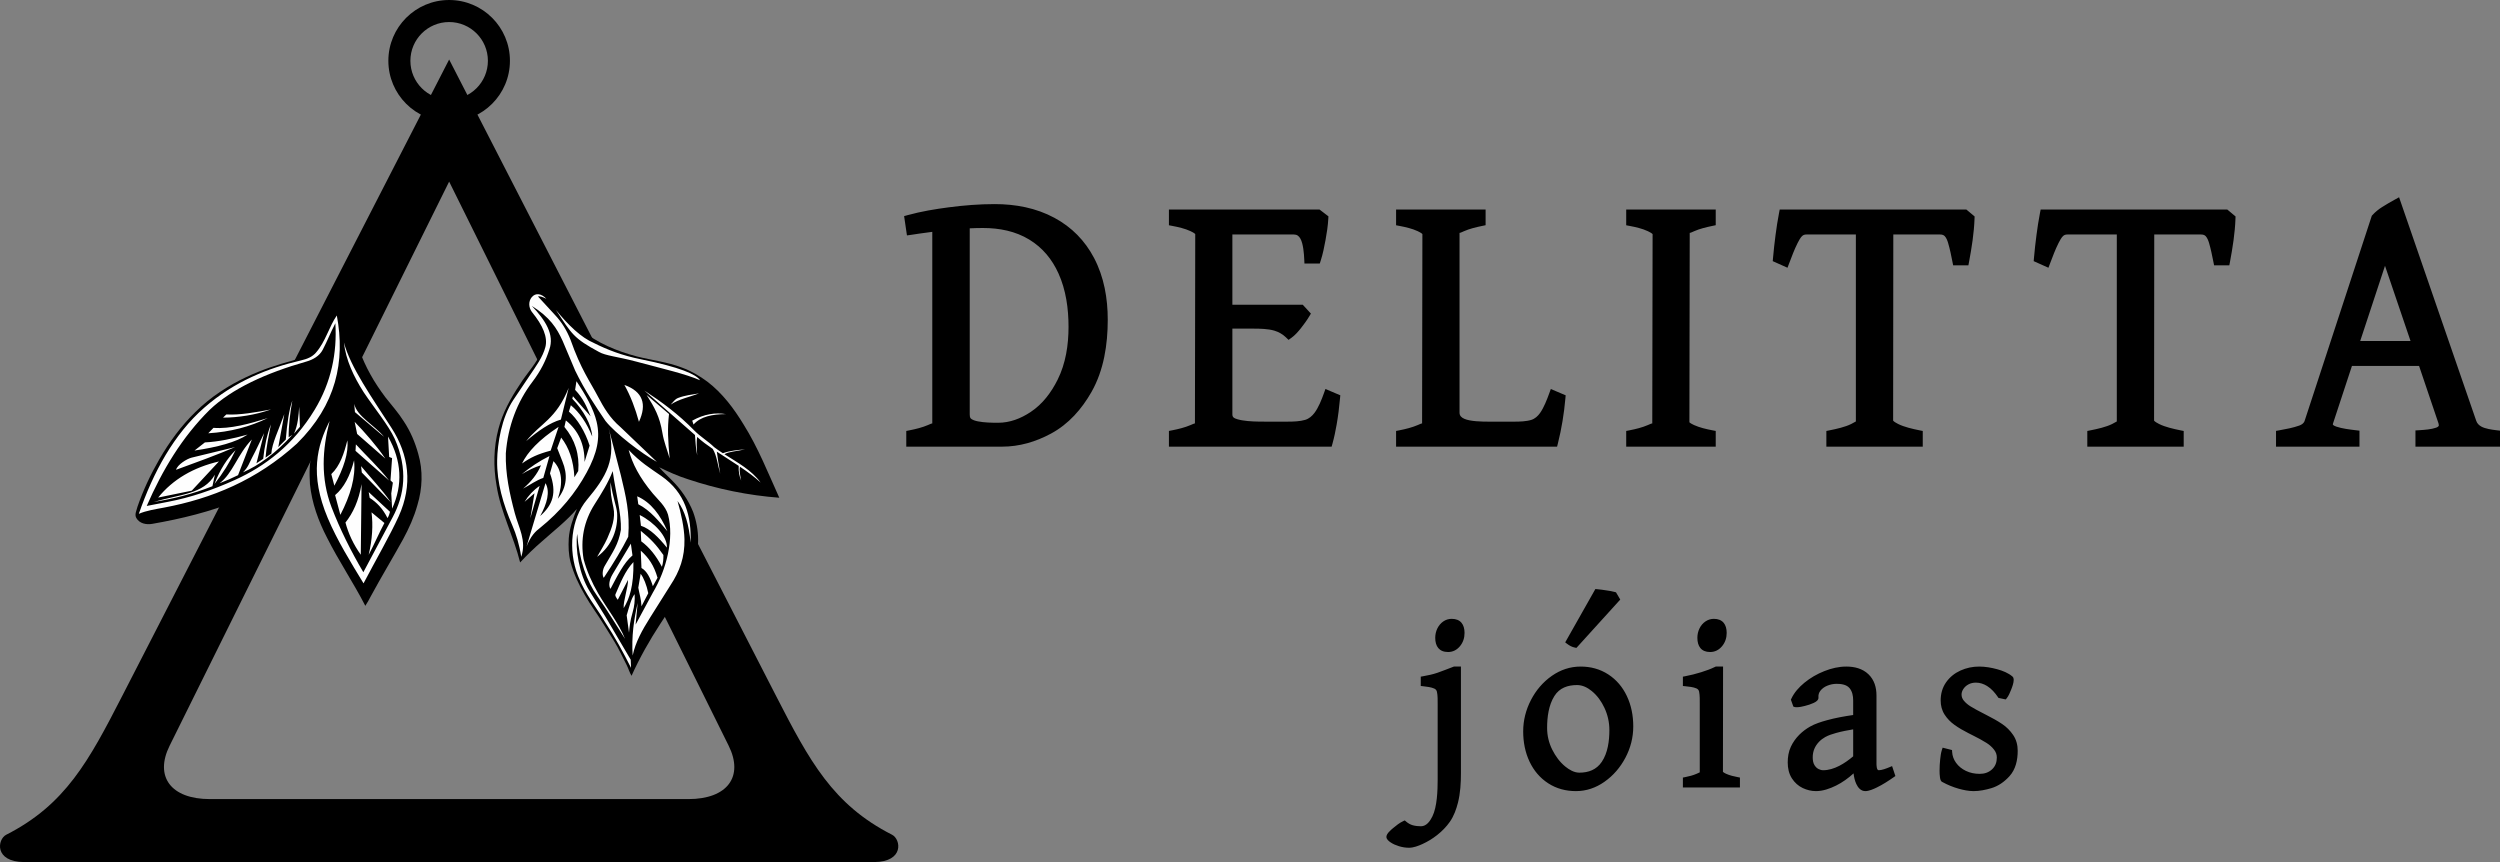
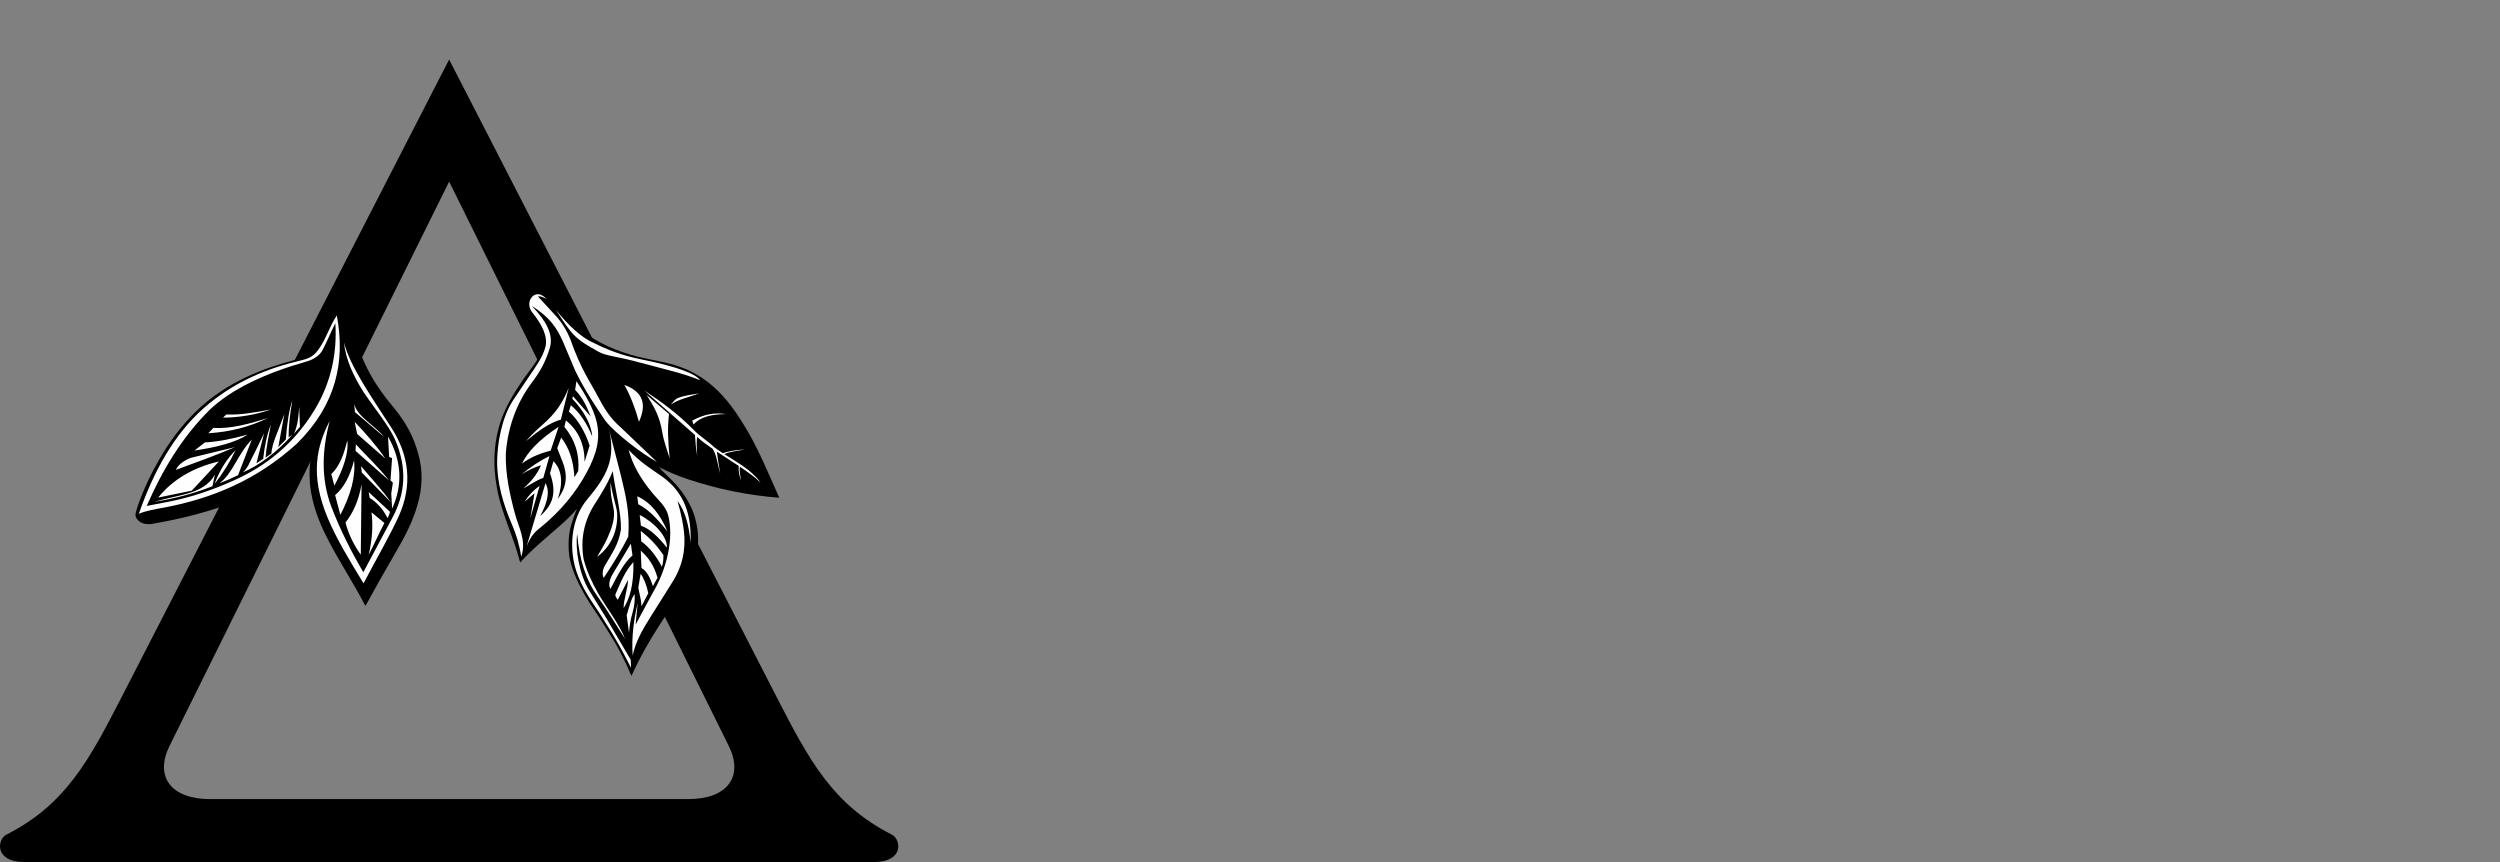
<svg xmlns="http://www.w3.org/2000/svg" xml:space="preserve" width="114.995mm" height="39.654mm" style="shape-rendering:geometricPrecision; text-rendering:geometricPrecision; image-rendering:optimizeQuality; fill-rule:evenodd; clip-rule:evenodd" viewBox="0 0 11496.82 3964.45">
  <rect x="0" y="0" width="11496.82" height="3964.45" fill="#808080" stroke="none" />
  <defs>
    <style type="text/css">       .fil0 {fill:black}    .fil2 {fill:#FEFEFE}    .fil1 {fill:black;fill-rule:nonzero}     </style>
  </defs>
  <g id="Camada_x0020_1">
    <g id="_1781476553040">
      <g>
-         <path class="fil0" d="M4287.35 1066.2c-19.74,2.55 -39.39,5.33 -58.7,7.94 -12.73,2.06 -25.45,3.99 -38.22,5.76l-19.6 2.71 -13.08 -88.79 17 -4.69c61.5,-16.93 126.05,-27.64 189.22,-35.85 69.67,-9.05 140.17,-14.69 210.45,-14.69 95.65,0 190.17,17.57 274.94,63.29 79.29,42.81 140.01,104.66 181.96,184.44 46.11,87.73 62.96,185.9 62.96,284.22 0,113.46 -17.84,231.55 -74.52,331.48 -45.14,79.52 -105.48,148.35 -186.77,192.12 -69.86,37.62 -144.98,59.9 -224.67,59.9l-440.56 0 0 -72.19 16.07 -3.19c27.62,-5.44 57.23,-12.68 83.16,-23.8 4.59,-1.98 18.57,-8.37 20.37,-7.57l0 -881.08zm1380.02 12.16l0 323.03 323.67 0 37.45 40.75 -7.64 12.78c-11.39,19 -24.67,37.1 -38.39,54.47 -12.36,15.59 -27.06,32.39 -43.3,43.98l-13.46 9.65 -11.96 -11.48c-15.2,-14.57 -32.99,-24.8 -53.15,-30.88 -28.33,-8.56 -67.19,-9.38 -96.64,-9.38l-96.59 0 0 394.46c0,6.13 1.58,10.66 5.66,14.36 8.11,6.88 29.62,11.22 39.81,12.94 32.76,5.57 70.12,5.99 103.31,5.99l106.61 0c24.67,0 55.91,-0.97 79.66,-8.23 17.8,-5.44 31.63,-17.56 42.66,-32.21 18.56,-24.68 32.83,-60.91 43.11,-89.78l7.1 -19.95 68.42 29.08 -1.35 14.48c-3.65,40.04 -8.44,80.16 -15.44,119.76 -5.16,29.15 -11.05,58.8 -19.05,87.32l-4.1 14.55 -748.2 0 0 -72.22 16.08 -3.16c27.64,-5.44 57.23,-12.68 83.18,-23.8 4.59,-1.98 18.58,-8.37 20.37,-7.57l1.39 -870.92c-3.11,-4.17 -16.93,-11.08 -21.57,-13.27 -25.01,-11.86 -56.2,-18.91 -83.25,-24.06l-16.2 -3.09 0 -72.29 692.74 0 40.8 31.26 -0.54 10.49c-1.75,33.2 -7.01,66.95 -13.02,99.63 -5.68,30.9 -12.16,63.1 -21.79,93.01l-4.46 13.83 -70.49 0 -0.88 -19.02c-1.2,-26.23 -4.52,-71.7 -17.56,-95.08 -7,-12.57 -15.91,-19.41 -30.52,-19.41l-282.48 0zm752.87 975.68l0 -72.19 16.08 -3.19c27.62,-5.44 57.2,-12.68 83.13,-23.8 4.59,-1.98 18.6,-8.39 20.39,-7.57l1.39 -870.9c-3.11,-4.17 -16.95,-11.1 -21.59,-13.32 -24.96,-11.81 -56.17,-18.88 -83.2,-24.03l-16.2 -3.09 0 -72.29 411.67 0 0 72.01 -15.89 3.3c-27.33,5.7 -58.1,12.94 -83.69,24.32 -4.62,2.05 -18.53,8.63 -20.3,7.68l0 826.52c0,14.88 9.05,22.62 22.03,28.45 27.46,12.28 82.02,13.08 111.77,13.08l118.19 0c24.02,0 55.25,-0.85 78.3,-8.16 16.76,-5.32 29.7,-17.28 39.79,-31.32 17.82,-24.84 32.14,-62.27 42.56,-90.88l7.19 -19.74 68.26 28.99 -1.28 14.43c-6.15,69.64 -17.37,138.78 -34.38,206.61l-3.8 15.09 -740.44 0zm1074.37 -75.38c27.6,-5.4 57.21,-12.61 83.11,-23.8 4.64,-2 18.86,-8.51 20.65,-7.57l1.46 -870.73c-3.16,-4.17 -17.25,-11.25 -21.96,-13.49 -24.86,-11.88 -56.22,-18.93 -83.15,-24.03l-16.22 -3.07 0 -72.31 411.67 0 0 71.98 -15.84 3.33c-27.27,5.7 -57.91,12.96 -83.41,24.32 -4.62,2.05 -18.6,8.67 -20.37,7.68l-1.46 870.88c3.11,4.01 17.09,10.87 21.33,12.87 25.59,11.53 56.1,18.67 83.56,23.92l16.19 3.09 0 72.31 -411.67 0 0 -72.24 16.12 -3.14zm1040.04 -900.29l-227.17 0c-6.46,0 -12.85,1.18 -18.65,5.83 -7.77,5.75 -17.65,24.55 -21.93,33.04 -15,29.58 -27.43,63.29 -39.22,94.28l-7.52 19.78 -67.76 -30.38 1.22 -14.12c3.07,-35.47 7.03,-70.87 11.67,-106.19 4.44,-33.7 9.48,-67.45 15.99,-100.83l3.13 -16.13 858.41 0 37.85 31.66 -0.31 9.71c-2.21,65.85 -13.01,134.16 -25.19,198.85l-3.04 16.25 -70.14 0 -3.2 -16.06c-5.64,-28.23 -11.46,-58.79 -19.95,-86.71 -3.02,-10.63 -7.99,-23.61 -15.77,-31.72 -5.52,-5.76 -13.79,-7.27 -21.45,-7.27l-214.79 0 -0.81 855.98c2.93,4.76 17.99,12.87 22.86,15.35 27.93,14.07 66.84,22.79 97.37,28.99l15.99 3.23 0 72.12 -443.28 0 0 -72.15 16.03 -3.23c30.57,-6.1 69.97,-14.78 98,-28.72 4.74,-2.39 19.57,-10.31 21.67,-11.77l0 -859.8zm1200 0l-227.19 0c-6.48,0 -12.83,1.21 -18.63,5.83 -7.8,5.75 -17.65,24.53 -21.96,33.04 -14.99,29.58 -27.43,63.29 -39.19,94.28l-7.52 19.78 -67.74 -30.38 1.2 -14.1c3.05,-35.49 7.03,-70.89 11.65,-106.21 4.43,-33.7 9.45,-67.47 16.01,-100.85l3.16 -16.11 858.36 0 37.85 31.66 -0.31 9.71c-2.22,65.87 -12.99,134.16 -25.19,198.85l-3.07 16.25 -70.09 0 -3.2 -16.06c-5.69,-28.54 -11.7,-58.57 -19.9,-86.52 -3.07,-10.49 -8.13,-23.88 -15.84,-31.94 -5.5,-5.73 -13.8,-7.24 -21.43,-7.24l-214.79 0 -0.81 855.98c2.93,4.76 17.99,12.87 22.86,15.35 27.95,14.07 66.84,22.79 97.39,28.99l15.99 3.23 0 72.12 -443.3 0 0 -72.15 16.03 -3.23c30.57,-6.1 69.97,-14.78 98,-28.72 4.74,-2.36 19.57,-10.31 21.67,-11.77l0 -859.8zm1389.98 604.52l-308.67 0 -87 264.38c-0.21,0.87 -0.8,3 -0.87,4.29 0,4.46 12.63,9.15 15.65,10.21 26.32,9.1 61.62,13.39 89.24,16.67l17.58 2.1 0 73.51 -383.76 0 0 -72.5 16.44 -2.95c29.08,-5.21 62.79,-11.5 90.6,-21.59 10.8,-3.92 20.84,-10.23 24.55,-21.62l308.81 -942.95 2.81 -3.14c13.11,-14.57 28.52,-26.88 45.07,-37.35 18.57,-11.74 37.64,-22.74 56.9,-33.35l20.74 -11.44 354.73 1027.92c4.17,12.14 12.33,20.44 23.49,26.61 18.01,9.95 48.06,14.38 68.26,16.74l17.63 2.05 0 73.56 -388.83 0 0 -74.58 18.74 -1.13c22.86,-1.41 54.85,-3.79 76.13,-11.52 4.46,-1.73 12.64,-5.1 12.64,-10.99 0,-2.85 -0.64,-5.78 -1.28,-8.06l-89.58 -264.88zm-6665.08 -632.91l0 855.76c0,6.18 0.66,12.9 3.72,17.33 7.21,8.49 23.45,12.57 33.82,14.62 29.18,5.82 63.2,6.46 92.87,6.46 54.59,0 104.44,-19.52 149.5,-49.36 55.25,-36.53 95.09,-90.11 124.36,-148.82 37.33,-74.88 50.08,-159.97 50.08,-242.96 0,-83.53 -11.69,-169.6 -46.45,-246.2 -29.37,-64.68 -72.62,-117.4 -133.31,-154.59 -64.59,-39.55 -138.64,-53.72 -213.59,-53.72 -20.35,0 -40.68,0.5 -61,1.49zm6625.88 518.2l-117.44 -345.86 -114.03 345.86 231.48 0z" />
-         <path class="fil0" d="M6659.34 2998.45c-40.97,0 -59.1,-26.42 -59.1,-65.12 0,-15.14 3.19,-29.69 9.83,-43.46 6.44,-12.66 15.21,-23.78 26.96,-31.87 11.72,-8.06 24.7,-12.14 38.94,-12.14 40.85,0 59.09,26.04 59.09,64.75 0,22.79 -6.6,43.87 -21.38,61.45 -14.12,16.79 -32.19,26.4 -54.35,26.4zm-50.82 842.1c-20.61,16.29 -43.13,29.91 -66.98,40.87 -18.44,8.46 -41.25,17.16 -61.74,17.16 -15.67,0 -31.32,-2.52 -46.29,-7.14 -13.44,-4.17 -26.93,-9.67 -38.58,-17.64 -8.42,-5.75 -19.24,-14.23 -19.24,-25.42 0,-14.6 20.28,-31.37 30.71,-40.17 14.08,-11.85 30.07,-24.48 46.83,-32.19l6.98 -3.2 5.85 5.04c8.82,7.61 19.02,13.82 30.28,17.04 12.4,3.54 25.45,4.81 38.33,4.81 25.8,0 42.21,-24.46 52.42,-45.13 21.89,-44.38 24.32,-119.64 24.32,-168.95l0 -347.53c0,-17.66 0.47,-39.48 -3.33,-56.64 -1.6,-7.29 -5.63,-11.86 -12.33,-15.02 -13.51,-6.39 -36.48,-9.01 -51.47,-10.68l-10.64 -1.18 0 -42.9 9.9 -1.74c22.51,-3.99 45.38,-8.68 67.01,-16.15 24.7,-8.53 48.95,-18.48 75.44,-28.49l32.41 0 0 489.28c0,45.16 -2.52,92.61 -13.63,136.5 -7.73,30.61 -19.14,62.13 -37.35,88.15 -16.37,23.37 -36.58,43.65 -58.93,61.33zm638.83 -202.46c-45.78,0 -89.03,-10.96 -127.61,-35.99 -37.8,-24.51 -65.87,-58.01 -85.25,-98.52 -21.03,-43.98 -29.74,-91.74 -29.74,-140.27 0,-50.96 12.38,-99.16 35.78,-144.37 23.09,-44.52 54.92,-82.21 96.09,-110.98 39.62,-27.69 83.81,-42.66 132.28,-42.66 45.72,0 88.71,11.15 127.2,36.17 37.76,24.54 65.78,58.23 85.09,98.76 21.03,44.1 29.74,91.76 29.74,140.41 0,50.94 -12.4,99.12 -36.18,144.09 -23.47,44.33 -55.46,81.85 -96.61,110.7 -39.2,27.45 -82.76,42.66 -130.79,42.66zm-4.22 -659.88c-13.65,-2.48 -26.09,-9.43 -36.96,-17.83l-8.23 -6.31 138.67 -245.2 7.59 0.62c14.24,1.15 28.37,3.25 42.47,5.4 13.41,2.02 27.27,3.93 40.3,7.7l4.6 1.33 19.57 33.25 -201.5 222.22 -6.5 -1.18zm621.16 20.25c-40.87,0 -58.53,-26.75 -58.53,-65.12 0,-15.11 3.09,-29.69 9.74,-43.27 6.29,-12.95 15.34,-24.09 27.31,-32.15 11.69,-7.85 24.58,-12.05 38.7,-12.05 40.85,0 59.07,26.04 59.07,64.75 0,22.86 -6.77,43.82 -21.57,61.43 -14.15,16.86 -32.55,26.42 -54.73,26.42zm-115.44 575.43c18.15,-3.56 37.26,-8.25 54.16,-15.84 2.88,-1.3 12.54,-6.18 13.75,-6.3l0 -313.66c0,-18.04 0.58,-39.76 -3,-57.38 -1.48,-7.3 -5.54,-11.74 -12.21,-14.85 -13.6,-6.29 -36.56,-8.56 -51.57,-10.06l-10.8 -1.09 0 -42.94 9.76 -1.84c25.05,-4.72 49.8,-11.01 74.15,-18.58 22.01,-6.84 43.95,-14.69 64.68,-24.84l2.5 -1.22 33.65 0 -0.54 484.43c1.72,2.26 11.03,7.09 13.81,8.37 16.81,7.75 36.46,12.35 54.57,15.77l9.74 1.86 0 45.7 -262.31 0 0 -45.65 9.67 -1.89zm775.18 -17.33c-24.25,22.04 -51.01,41.51 -80.4,56.08 -28.25,13.98 -60.5,25.45 -92.37,25.45 -21.19,0 -41.55,-5.02 -60.69,-14 -20.7,-9.72 -37.05,-24.77 -49.57,-43.8 -14.52,-22.05 -19.76,-47.84 -19.76,-73.93 0,-24.86 3.87,-50.04 14.57,-72.69 9.71,-20.53 22.81,-38.93 38.87,-54.99 14.54,-14.54 31.06,-26.86 48.9,-37.07 23.45,-13.44 51.51,-22.15 77.45,-29.37 39.65,-11.01 80.52,-18.15 121.2,-24.15l0 -67.78c0,-19.85 -3.85,-40.64 -17.05,-56.2 -13.72,-16.17 -38.61,-19.42 -58.57,-19.42 -15.02,0 -29.46,2.9 -43.35,8.56 -12.35,5.02 -23.33,12.44 -31.6,23 -7.15,9.1 -10.09,19.37 -9.05,30.87 1.17,12.99 -12.29,20.84 -22.34,25.54 -12.76,5.99 -26.4,10.19 -40.02,13.63 -11.98,3.04 -25.13,6.04 -37.53,6.04 -3.23,0 -6.69,-0.15 -9.8,-1.09l-5.69 -1.77 -11.43 -31.81 2.08 -4.48c13.34,-28.82 35.3,-52.94 59.58,-73.04 27.79,-23 59.21,-40.89 92.75,-54.12 31.96,-12.64 65.78,-20.72 100.29,-20.72 37.31,0 74.27,8.84 101.95,35.33 27.1,25.94 36.98,60.86 36.98,97.55l0 312.52c0,6.67 0.11,31.36 10.16,31.36 14.73,0 36.03,-8.32 49.66,-14.02l11.93 -5 15.2 45.73 -7.35 5.11c-24.93,17.45 -50.98,34.34 -78.39,47.66 -14.9,7.26 -35.85,16.55 -52.54,16.55 -20.54,0 -33.59,-15.91 -41.53,-33.04 -6.93,-15 -10.63,-31.84 -12.54,-48.49zm552.21 81.53c-23.05,0 -46.55,-4.86 -68.66,-11.03 -26.11,-7.31 -51.1,-17.64 -74.52,-30.45 -8.75,-3.44 -10.49,-13.72 -11.67,-21.92 -1.48,-10.13 -1.86,-20.46 -1.86,-30.68 0,-17.42 1.04,-34.86 2.87,-52.19 1.54,-14.17 3.33,-29.34 7.78,-42.92l3.49 -10.65 43.16 11.01 0.52 8.74c1.08,18.41 7.26,34.95 17.99,49.9 11.67,16.22 27.14,28.38 45.08,37.05 20,9.69 41.51,13.75 63.65,13.75 21.62,0 41.1,-5.97 57.06,-20.96 15.54,-14.6 21.78,-33.05 21.78,-54.07 0,-13.7 -4.27,-25.62 -12.9,-36.39 -9.48,-12.38 -21.41,-22.53 -34.53,-30.85 -19.49,-12.38 -40.06,-23.1 -60.65,-33.49l-22.88 -11.56c-22.22,-11.22 -43.95,-23.7 -64.21,-38.25 -17.79,-12.75 -32.99,-28.3 -44.9,-46.71 -12.68,-19.62 -18.2,-41.75 -18.2,-64.97 0,-30.28 7.5,-58.95 25.05,-83.88 16.91,-23.99 39.32,-41.86 65.97,-53.95 27.06,-12.29 55.86,-18.32 85.56,-18.32 28.28,0 56.55,4.88 83.74,12.35 24.44,6.72 50.75,16.86 70.4,33.94 3.87,3.89 5.19,9.17 5.19,14.5 0,14.45 -6.46,32.14 -11.84,45.53 -5,12.41 -11.74,29.16 -20.27,39.34l-4.62 5.52 -33.33 -7 -2.73 -4.01c-13.25,-19.43 -29.46,-38.4 -49.71,-50.8 -15.61,-9.59 -32.81,-15.48 -51.25,-15.48 -12.3,0 -24.39,2.45 -35.21,8.53 -9.4,5.26 -17.37,12.21 -23.11,21.41 -4.67,7.47 -7.83,15.79 -7.83,24.69 0,10.82 3.65,20.02 10.51,28.31 8.58,10.39 18.98,18.93 30.38,26.01 17.47,10.89 35.73,20.47 54.1,29.84l20.86 10.89c24.49,12.42 48.77,25.64 71.51,41.08 19.64,13.32 36.25,30.1 49.66,49.66 14.95,21.75 21.22,46.82 21.22,73 0,42.21 -9.01,85.44 -38.33,117.47 -22.97,25.09 -50.65,44.97 -83.55,54.66 -26.04,7.63 -53.53,13.34 -80.77,13.34zm-1823.42 -487.73c-42.99,0 -80.96,12.73 -104.7,50.58 -26.49,42.29 -33.35,97.3 -33.35,146.3 0,35.45 7.94,69.1 23.89,100.77 14.74,29.24 34.15,56.26 59.68,77.04 17.99,14.67 40.61,28.17 64.52,28.17 42.45,0 78.77,-13.51 103.22,-49.6 28.09,-41.5 35.02,-97.29 35.02,-146.34 0,-35.66 -7.59,-69.88 -22.72,-102.18 -13.84,-29.53 -32.64,-56.27 -58.03,-76.98 -19.31,-15.79 -42.05,-27.76 -67.52,-27.76zm1269.42 203.76c-26.42,4.36 -52.87,9.4 -78.65,16.59 -16.7,4.65 -35,10.38 -50.12,18.93 -10.44,5.92 -20.13,13.16 -28.42,21.87 -18.97,19.95 -28.84,43.39 -28.84,70.99 0,12.14 1.62,26.09 8.32,36.51 4.69,7.33 10.8,14.05 18.95,17.77 6.42,3.09 13.37,5.28 20.54,5.28 50.91,0 100.45,-32 138.24,-63.92l0 -124.02z" />
-       </g>
+         </g>
      <g>
        <path class="fil0" d="M111.68 3964.45l1953.82 0 1953.83 0c140.01,-0.93 123.66,-105.03 83.05,-125.69 -272.69,-138.78 -379.76,-339.19 -533.01,-637.52l-1503.87 -2927.56 -1503.86 2927.56c-153.24,298.33 -260.32,498.75 -533.01,637.52 -40.61,20.67 -56.96,124.76 83.05,125.69zm1953.82 -289.67l-1100.26 0c-179.72,0 -255.8,-103.82 -184.89,-246.08l1285.14 -2593.57 1285.15 2593.57c70.91,142.27 -5.17,246.08 -184.89,246.08l-1100.27 0z" />
-         <path class="fil0" d="M2065.5 0c154.39,0 279.55,125.16 279.55,279.54 0,154.39 -125.15,279.56 -279.55,279.56 -154.38,0 -279.54,-125.16 -279.54,-279.56 0,-154.37 125.15,-279.54 279.54,-279.54zm0 101.35c98.43,0 178.22,79.79 178.22,178.21 0,98.41 -79.79,178.2 -178.22,178.2 -98.42,0 -178.21,-79.79 -178.21,-178.2 0,-98.42 79.79,-178.21 178.21,-178.21z" />
        <g>
          <path class="fil1" d="M2424.06 1420.11c-12.48,-35.86 16.41,-83.88 57.15,-78.12 34.85,5.79 53.75,39.04 75.41,63.3 32.33,41.83 72.37,76.72 113.82,109.22 74.06,62.65 165.8,100.12 258.76,124.72 68.49,17.32 139.52,25.3 205.82,50.73 42.53,15.49 82.04,38.39 118.25,65.43 68.87,52.7 121.62,123.11 166.33,196.74 66.57,106.17 112.59,223.08 164.19,336.8 -142.6,-10.73 -283.93,-39.6 -419.6,-84.93 -45.85,-14.4 -89.69,-34.16 -132.74,-55.28 17.41,21.3 38.56,39.18 57.62,59.03 41.89,41.58 76.35,91.13 98.25,146.14 30.05,81.87 32.27,175.63 -1.66,256.68 -35.37,93.74 -95.53,174.75 -149.24,258.37 -49.77,76.29 -94.7,155.81 -132.18,238.92 -9.68,-16.06 -14.61,-34.33 -23.11,-50.96 -18.33,-35.29 -34.67,-71.71 -55.49,-105.7 -15.88,-27.57 -33.94,-53.78 -50.21,-81.14 -28,-45.71 -60.81,-88.38 -86.9,-135.32 -27.26,-46.89 -50.38,-96.57 -64.52,-149.05 -9.55,-35.78 -10.56,-73.16 -8.42,-109.93 3.44,-47.2 19.9,-92.09 37.47,-135.62 -48.03,56.14 -106.75,101.25 -161.57,150.32 -35.04,30.06 -68.14,62.3 -99.6,96.06 -29.62,-120.18 -89.78,-231.42 -108.53,-354.43 -14.96,-86.16 -13.61,-175.54 8.95,-260.29 18.8,-73.2 55.84,-140.21 97.54,-202.63 33.24,-53.83 80.22,-99.5 102.91,-159.52 14.31,-41.44 -0.22,-86.29 -23.33,-121.49 -15.58,-22.33 -35.73,-42.1 -45.37,-68.05z" />
          <path class="fil2" d="M2512.5 1373.93c-19.1,-9.41 -32.32,-13.27 -38.28,-10.28l75.89 82.52c33.8,35.19 56.88,74.43 73.49,116.09 48.05,136.89 89.59,191.56 126.31,261.57 26.14,49.83 54.96,99.06 103.25,140.02l167.8 160.25c-70.35,-38.2 -190.97,-130.97 -236.28,-188.03 -44.83,-66.08 -95.4,-140.53 -139.46,-231.38l-57.76 -136.76c-26.9,-59.31 -58.82,-109.26 -141.95,-161.27 62.17,65.47 105.62,131.82 80.48,201.4 -15.52,49.29 -39.49,97.74 -76.39,146.23 -72.12,94.79 -113.44,204.91 -123.49,330.12 -2.39,95.55 17.37,185.56 41.38,275.89 17.34,65.22 55.05,126.25 29.38,200.35 -8.73,-57.19 -23.56,-104.6 -40.52,-143.61 -42.68,-98.22 -71.66,-198.27 -70.15,-298.79 1.16,-77.75 20.16,-198.37 74.84,-279.74l74.14 -110.33c30.32,-45.12 60.92,-85.95 72.88,-132.38 11.57,-44.92 -11.39,-99.28 -62.21,-161.33 -15.71,-21.54 -15.56,-48.86 -1.3,-66.82 18.72,-23.6 46.11,-16.95 67.92,6.27zm811.77 710.28c32.95,-11.91 70.83,-15.28 101.83,-17.54 -39.44,8.61 -78.36,10.78 -94.52,22.23 60.19,38.4 124.42,72.52 166.32,130.35 -26.17,-24.76 -59.64,-49.11 -95.19,-72.99 -3.3,15.55 -0.39,33.51 5.76,63.82 -8.28,-20.13 -12.88,-41.28 -11.43,-67.61 -33.34,-22.23 -68.26,-44.06 -100.58,-65.46 1.02,13.43 9.05,60.71 15.67,101.72 -10.78,-35.89 -15.17,-83.09 -34.33,-114.24 -26.56,-18.11 -50.64,-35.9 -69.61,-53.35l-2.08 -1.82c-3.61,19.1 -2.21,50.62 0.21,84.68 -7.62,-35.11 -7.4,-62.86 -10.32,-93.56l-232.83 -204.46c80.05,52.74 154.9,107.11 230.84,184.88 25.98,26.62 62.6,48.33 90.2,75.45 12.88,9.82 26.32,19.01 40.06,27.91zm-247.62 -180.33c-7.82,67.5 -4.87,120.23 2.95,204.75 -11.13,-39.24 -26.75,-77.5 -33.36,-117.74 -12.33,-75.07 -36.51,-117.58 -72.35,-174.33l102.77 87.32zm7.34 -43.09c39.78,-26.43 87.06,-34.52 130.58,-51.78 -32.94,5.67 -64.45,9.02 -95.69,20.84 -16.11,6.09 -23.26,19.97 -34.89,30.94zm105.31 91.73l-5.91 -18.02c56.19,-31.26 107.15,-37.88 155.07,-30.11 -62.47,0.42 -116.72,10.93 -149.17,48.13zm-317.98 -182.4c85.24,30.81 104.38,88.71 66.98,169.72 -16.73,-61.39 -38.28,-118.61 -66.98,-169.72zm-256.1 13.57l-35.76 145.79c-50.77,14.58 -104.59,51.59 -159.86,99.21 65.21,-81.67 138.29,-100.84 195.62,-244.99zm-82.9 288.7c-59.62,15.82 -92.6,31.52 -131.72,59.1 25.89,-53.19 77.8,-108.91 168.2,-168.45l-36.48 109.35zm-5.44 24.87l-28.42 100.47c-31.67,10.57 -61.93,32.84 -92.88,49.26 36.09,-30.99 65.15,-65.84 82.22,-107.37 -29.38,8.77 -58.77,23.17 -88.13,40.95 37.58,-31.22 79.12,-59.61 127.21,-83.31zm-45.31 137.28l-42.77 148.66 19.14 -114.82 -45.6 39.4c17.24,-28.43 40.01,-53.06 69.23,-73.23zm419.56 265.53l7.44 54.21c-40.15,33.5 -70.23,95.91 -101.21,153.88 -8.66,-13.03 -7.98,-37.84 10.48,-68.71l83.29 -139.38zm11.77 84.79c1.76,110.54 -18.44,168.58 -44.77,211.9 -2.56,-32.71 20.83,-96.4 19.99,-130.04l-47.24 91.6c-7.51,-10.24 -13.09,-18.32 -10.53,-25.34 23.01,-52.49 43.26,-106.28 82.55,-148.12zm5.53 147.51c1.95,28.62 -1.25,56.39 -8.92,82.64 -12.45,42.58 -14.02,65.79 -16.92,94.28l-10.69 -79.64c11.32,-37.49 20.68,-77.81 36.52,-97.28zm-172.64 -171.45c15.68,-28.42 33.89,-55.62 47.05,-85.29 20.76,-46.76 38.27,-93.96 27.93,-141.91 -8.86,-41.09 -15.07,-74.36 -12.9,-115.77 11.8,76.37 27.25,109.12 30.04,141.31 4.37,69.21 -20.24,148.48 -92.13,201.66zm154.68 472.91l1.41 37.42c-35.41,-70.59 -73.7,-141.26 -120.39,-212.05 -41.08,-70.12 -88.6,-122.64 -123.24,-210.36 -47.79,-120.98 -31.14,-264.2 40.34,-350.01 88.23,-105.91 139.54,-187.01 98.12,-338.6 19.5,75.24 38.98,150.5 58.48,225.73 22.48,94.2 42.35,172.36 33.87,282.51 -28.01,55.73 -65.85,118.85 -112.63,188.86 -7.99,-11.33 -6.3,-38.28 5.76,-56.89 35.89,-62.61 61.87,-96 73.11,-164.15 2.69,-73.25 -23.4,-168.19 -37.65,-269.77 -20.62,53.42 -51.33,102.49 -83.05,152.26 -50.14,78.69 -65.67,163.86 -50.89,252.01 13.99,53.42 37.32,106.68 67.65,158.99 40.39,69.66 94.88,137.54 122.9,208 -49.16,-76.47 -78.48,-127.31 -125.9,-194.18 -51.22,-72.2 -84.5,-166.01 -94.07,-288.44 -9.63,68.73 8.68,185.31 56.97,263.17l72.72 117.32 116.49 198.16zm45.62 -395.12c13.46,17.27 27.62,51.64 35.08,89.35l-31.15 60.06c-1.53,-34.38 -9.81,-56.96 -14.73,-85.43l10.8 -63.98zm0.61 -106.32c36.69,32.94 60.46,67.32 77.09,124.72l-21.6 38.62c-11.76,-39.21 -28.42,-70.62 -52.3,-83.63l-3.2 -79.71zm0.02 -91.2c45.29,36.73 71.4,64.32 104,111.09 0.57,18.4 -1.19,36.44 -6.85,54.24 -27.41,-52.09 -57.18,-89.14 -95.11,-117.22l-2.04 -48.11zm-4.98 -72.99c67.45,34 127.97,99.79 125.14,150.2 -37.99,-46.83 -76.91,-86.81 -119.41,-100.57l-5.73 -49.63zm-11.52 -85.87l5.07 36.59c56.19,28.74 94.82,78.74 133.9,124 -32.5,-74.78 -75.7,-133.11 -138.97,-160.59zm-39.14 -213.16c54.35,57.33 97.06,82.86 150.27,119.9 110.75,77.08 138.69,185.95 134.34,306.49 -7.08,-80.54 -25.61,-146.41 -60.09,-191.84 16.98,58.68 30.92,123.67 32.01,176.04 1.69,82.38 -21.75,147.32 -64.69,212.03l-93.5 148.52c-36.24,57.58 -66.82,112.07 -79.99,174.2 -5.88,-87.54 5.71,-166.03 22.95,-241.57l-9.45 99.42 79.27 -146.87c62.63,-105.32 99.09,-249.67 69.7,-359.13 -11.66,-39.48 -46.44,-68.84 -69.55,-96.51 -61.95,-74.12 -94.97,-138.9 -111.28,-200.68zm-240.3 -316.18c42.45,62.98 79.04,127.67 93,187.01 17.42,74.1 2.56,143.52 -45.72,232.61 -51.18,94.41 -121.39,179.8 -213.8,254.36 -21.45,15.98 -44.04,38.21 -62.84,86.31l87.15 -291.46c22.06,39.19 7.44,93.74 -24.6,151.37 58.48,-51.89 77.86,-106.31 45.2,-196.48l15.95 -56.01c40.05,41.42 44.57,100.18 20.09,173.1 42.67,-54.66 45.82,-112.23 21.14,-171.87l-23.95 -60.88 18.25 -48.67c35.56,45.07 56.72,104.96 60.82,182.35l17.66 -28.57c6.42,-75.6 -14.36,-143.35 -63.69,-202.85l6.76 -29.87c58.09,46.31 86.43,110.15 85.97,190.97l23.17 -75.07c-19.76,-63.18 -56.76,-124.01 -95.22,-156.53l9.01 -29.26c39.21,32.69 72.26,79.79 98.24,143.54 -3.25,-54.95 -40.21,-119.92 -91.49,-173.37l2.8 -11.55 81.35 92.45c-18.07,-44.24 -32.23,-80.55 -71.32,-121.79l6.1 -39.8zm-94.35 -327.67c56.74,69.58 114.56,126.26 175.04,152.26 62.05,31.14 129.1,57.19 215.54,74.66 180.76,36.56 254.85,69.63 272.3,96.34 -69.52,-29.66 -163.12,-50.77 -295.63,-86.22 -83.26,-22.27 -138.62,-26.05 -169.59,-44.09 -116.04,-62.53 -124.75,-81.55 -197.65,-192.96z" />
        </g>
        <g>
          <path class="fil1" d="M1499.84 1516.82c14.01,-27.31 22.9,-58.14 43.94,-81.18 15.01,-14.63 37.43,-13.14 48.5,-0.45 12.98,17.7 18.13,39.42 24.01,60.17 21.19,77.77 46.92,154.99 86.56,225.52 20.38,37.39 44.49,72.62 69.94,106.75 28.64,36.51 59.93,71.15 84.61,110.68 30.08,45.38 51.55,96.09 65.96,148.53 22.57,76.77 19.38,159.77 -3.87,235.99 -15.22,55.1 -39,107.42 -66.18,157.57 -48.32,87.44 -100.06,172.97 -147.6,260.78 -7.87,15.37 -16.3,30.41 -25.7,44.86 -54.87,-106.71 -122.3,-206.36 -176.18,-313.62 -39.85,-76.74 -69.85,-159.7 -78.46,-246.18 -2.47,-50.12 -4.53,-101.94 13.13,-149.89 -24.45,23.71 -48.32,48.1 -75.46,68.76 -79.71,67.8 -173.44,116.53 -269.54,156.64 -126.27,51.56 -259.49,83.99 -393.63,107.34 -26.96,4.69 -58.24,-1.21 -72.99,-26.99 -9.41,-16.7 1.73,-35.26 5.41,-52.07 26.24,-76.11 60.78,-149.33 101.08,-219.01 45.2,-78.17 99.18,-151.68 163.78,-214.96 146.57,-146.5 335.2,-207.33 440.26,-235.61 77.67,-20.9 124.76,-61.87 162.43,-143.63z" />
          <path class="fil2" d="M1515.83 1936.2c-57.54,112.99 -93.3,245.31 -8.41,446.58 43.64,103.46 104.42,201.04 164.36,299.89 53.95,-102.87 123.41,-223.58 161.85,-308.6 65.09,-143.99 47.38,-281.4 -33.81,-407.24 -88.1,-136.54 -188.68,-278.81 -218.41,-392.37 8.93,80.38 44.17,156.2 91.36,229.85 47.41,71.14 113.97,151.31 142.25,213.45 62.1,140.58 45.07,258.78 -9.28,360.77l-134.85 253.06c-57.47,-97.61 -107.09,-197.02 -146.24,-298.94 -50.98,-133.82 -42.45,-265.55 -8.83,-396.45zm144.66 207.54c45.62,55.34 95.32,105.87 136.89,166l-133.52 -136.73 -3.37 -29.27zm-23.89 -100.23c50.94,55.45 102.23,102.36 152.8,166.33l-154.5 -136.49 1.7 -29.84zm-5.64 -103.56c46.96,48.75 99.53,107.97 141.02,168.93l-129.58 -113.22 -11.44 -55.71zm-1.96 -82.49c12.8,57.76 92.32,97.21 137.2,151.31l-133.92 -113.52 -3.28 -37.78zm-642.61 368.02c25.4,-66.61 58.33,-117.04 96.9,-155.27 -26.35,55.49 -58.54,107.32 -96.9,155.27zm-9.49 10.49c-88.77,35.38 -178.93,57.86 -269.96,72.3 120.08,-35.09 229.97,-35.35 281.21,-125.22l-11.25 52.92zm375.15 -241.78c17.98,-39.65 20.78,-81.6 23.78,-123.53l3.5 91.89 -27.28 31.64zm-7.23 5.39c-78.5,86.18 -154.02,140.5 -227.5,172.63 24.51,-23.68 29.61,-44.87 42.33,-68.49 19.72,-36.6 36.59,-74.66 54.89,-111.99l-35.33 139.09 31.19 -20.89c4.84,-51.22 18.11,-115.32 35.4,-158.18 -10.24,52.45 -21.16,105.6 -24.63,152.69l26.6 -18.72c2.99,-47.33 33.3,-107.73 59.67,-181.26l-27.73 151.64 34.44 -34.57c6.08,-73.72 15.09,-137.3 30.17,-179.52 -10.04,55.95 -17.65,116.51 -16.87,168.83l17.37 -11.26zm-250.12 185.58c-27.61,13.65 -55.89,26.08 -84.89,37.07 60.47,-44.58 81.81,-131.93 148.47,-201.28l-63.58 164.21zm698.78 168.54c-2.11,9.05 -5.43,19.07 -11.4,28.84 -22.33,-44.7 -49.93,-72.34 -82.03,-93.01l-4.52 -26.46 97.95 90.63zm-767.89 -433.15l15.2 -14.65c60.81,3.68 138.16,-10.18 205.73,-23.07 -72.47,25.65 -151.47,37.59 -220.93,37.72zm-67.83 71.95l23.93 -24.96c75.91,6.21 168.46,-19.53 249.65,-44.97 -81.75,39.95 -172.64,63.78 -273.59,69.93zm-63.31 79.45l47.85 -37.43c61.06,-2.94 127.45,-16.84 196.43,-36.03 -52.8,35.13 -138.8,57.92 -244.28,73.46zm643.13 161.62l-14.01 -53.29c39.99,-37.78 58.73,-94.81 73.79,-155.16 6.48,56.67 -16.76,127.76 -59.79,208.45zm27.64 134.11l-24.15 -90.87c40.82,-34.08 69.05,-88.75 87.24,-159.85 8.04,76.94 -16.79,161.38 -63.09,250.72zm93.97 183.5c-33.81,-47.5 -56.96,-96.95 -70.5,-148.2 34.21,-43.18 60.78,-98.92 74,-176.61l-3.5 324.81zm108.62 -146.11c-25.53,47.5 -46.91,98.85 -72.45,146.35 17.13,-71.74 20.48,-136.29 13.23,-195.31l59.23 48.97zm16.53 -397.71c63.6,112.04 68.52,222.8 18.84,331.81l-3.88 -70.07 7.38 -49.53 -10.88 -10.45 7.25 -102.41 -13.37 -5.34 -5.34 -94.02zm-703.01 48.64c-78.35,34.07 -186.61,73.46 -271.6,104.42 5.86,-23.14 49.09,-50.41 71.79,-55.93l199.8 -48.49zm-74.55 66.09l-124.91 134.33 -154.56 31.74c68.25,-84.2 162.24,-138.6 279.48,-166.07zm542.14 -671.36c39.66,211.22 -2.61,410.41 -183.34,589.22 -185.63,168.92 -392.53,252.96 -610.52,294.21 -39.32,7.44 -82.78,13.86 -116.56,28.8 66.65,-192.44 161.71,-366.57 300.95,-488.28 139.25,-121.71 293.99,-182.1 444.7,-217.24 29.77,-6.94 51.64,-16.22 68.65,-35.63 44.49,-50.82 60,-118.91 96.12,-171.09zm-6.68 35.82c8.3,135.31 -18.39,271.03 -95.55,398.36 -97.42,160.74 -227.07,259.11 -366.86,322.41 -102.56,46.45 -204.82,80.97 -307.37,100.45 -32.58,6.18 -65.15,12.63 -97.73,18.95 72.17,-165.46 163.07,-316.87 289.28,-441.82 102,-97.26 258.4,-169.2 445.52,-222.4 30.37,-8.63 59.77,-25.72 74.36,-53.59 21.59,-41.25 36.73,-81.1 58.34,-122.35z" />
        </g>
      </g>
    </g>
  </g>
</svg>